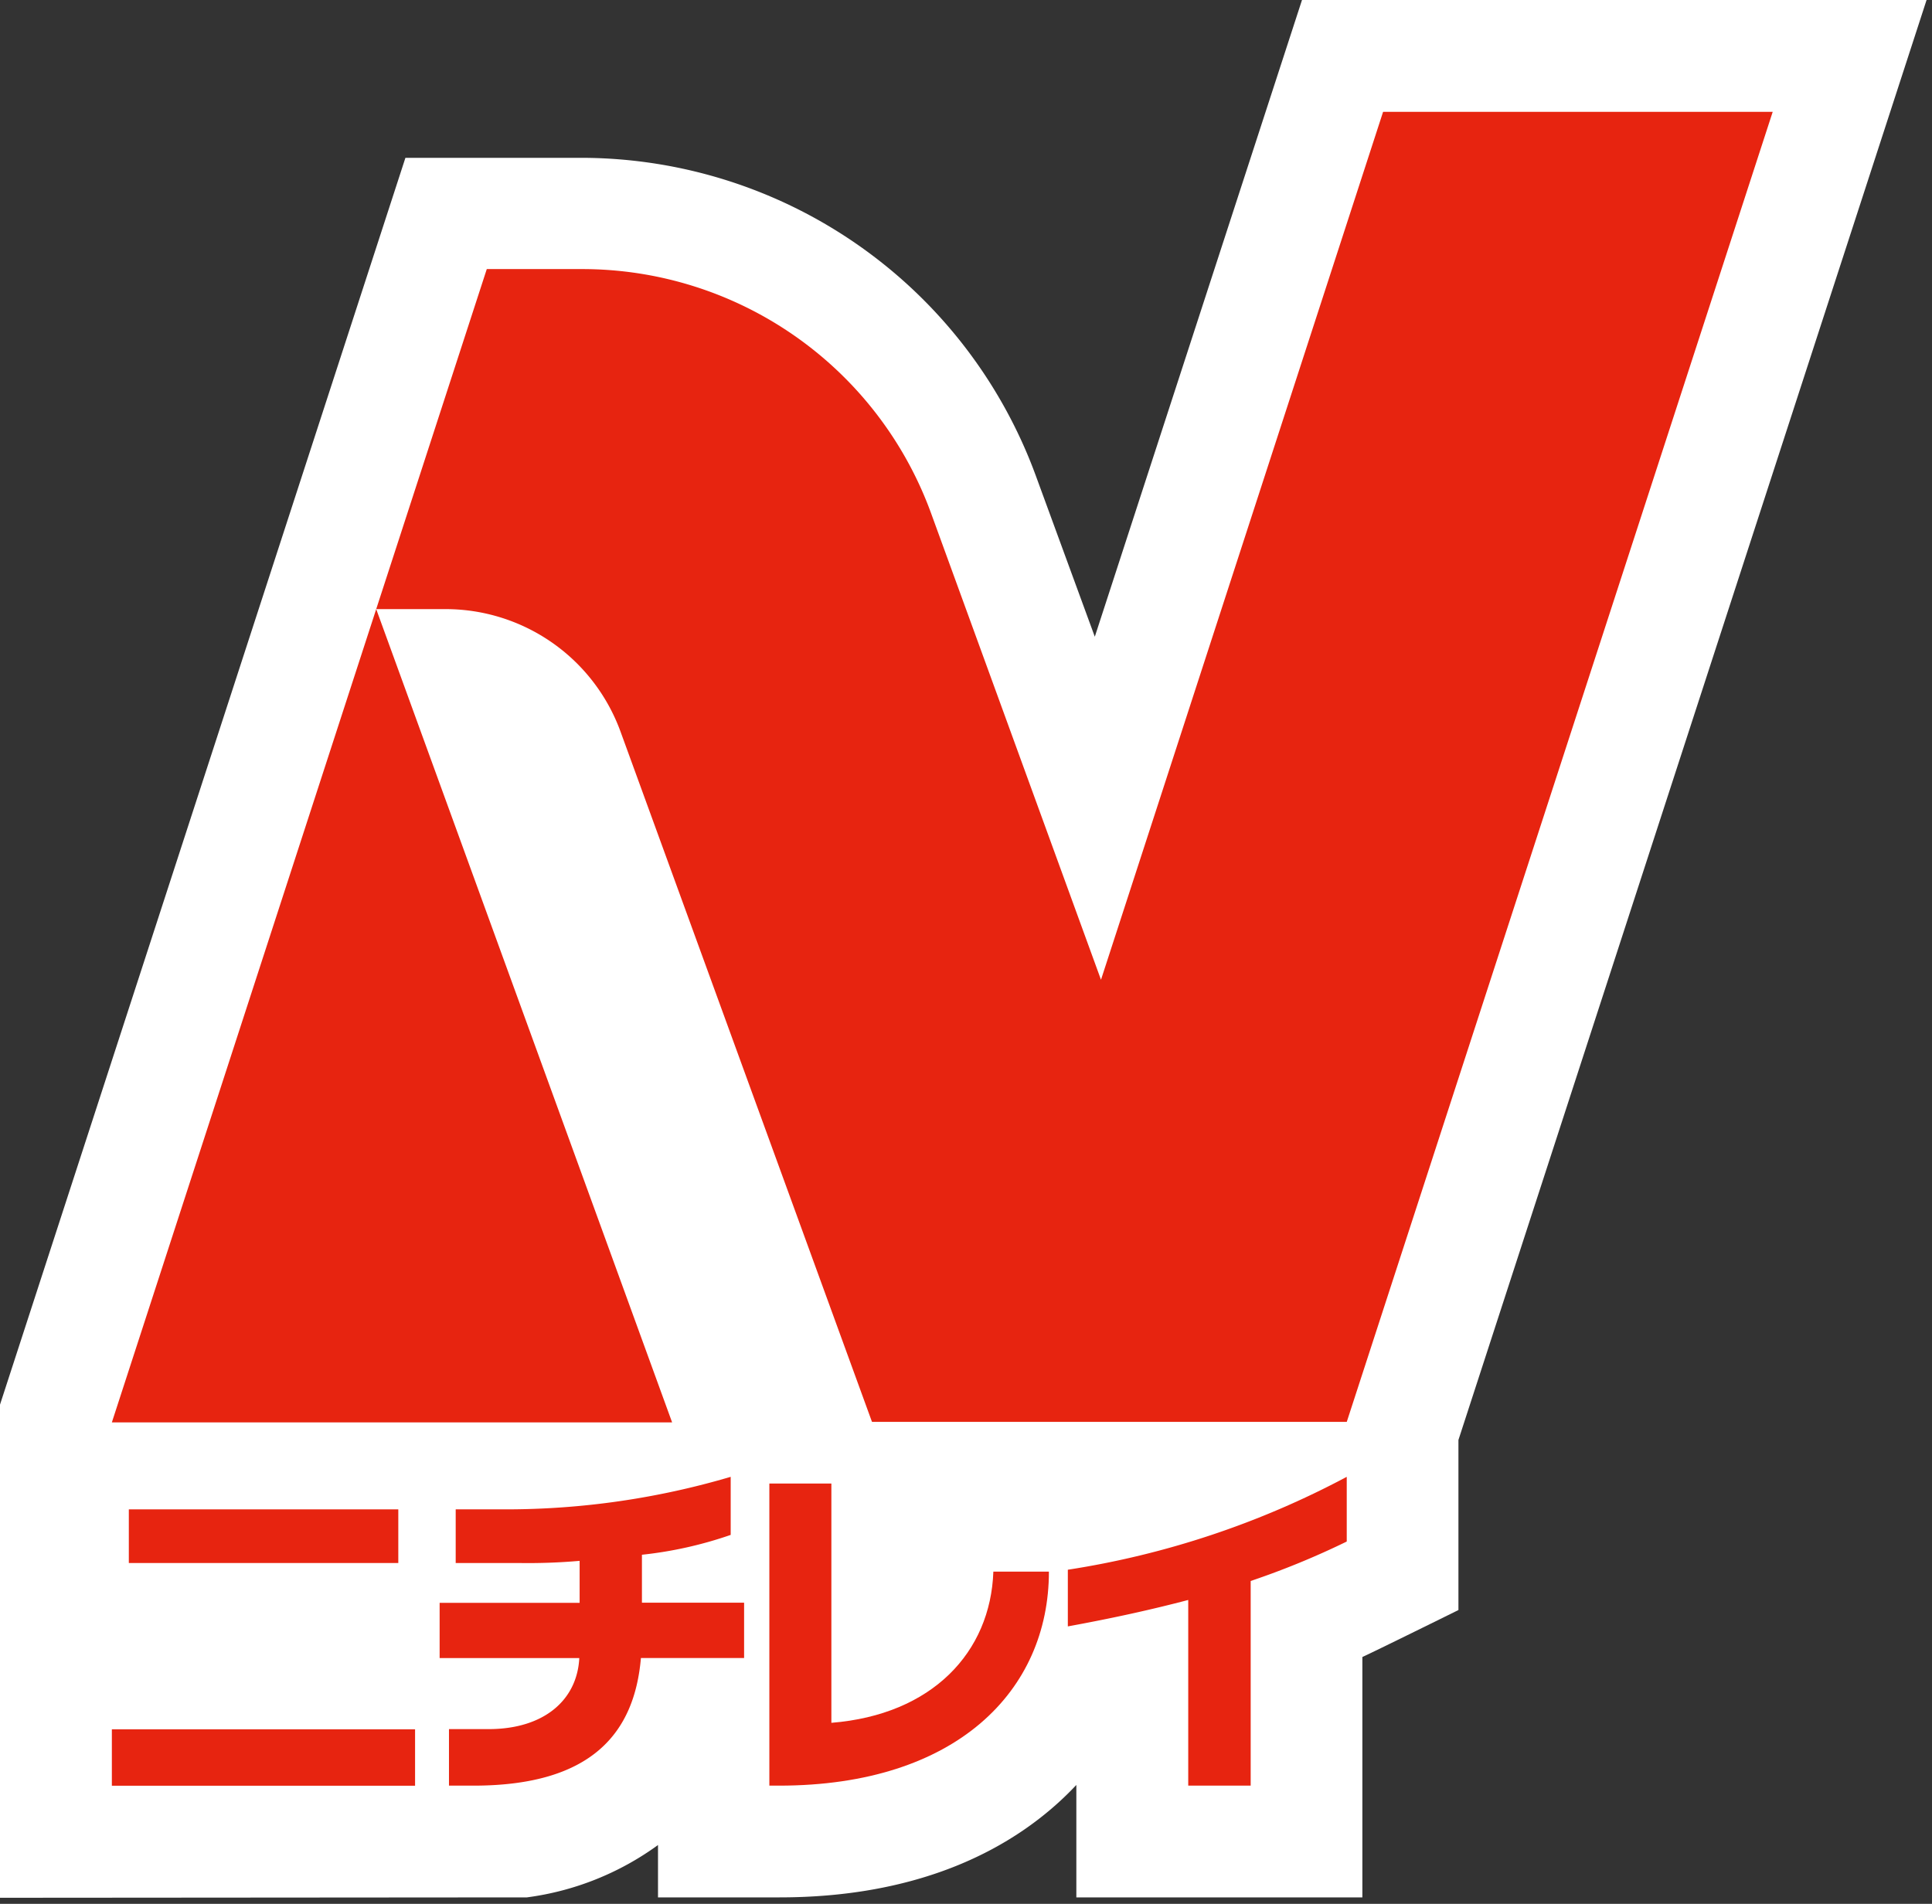
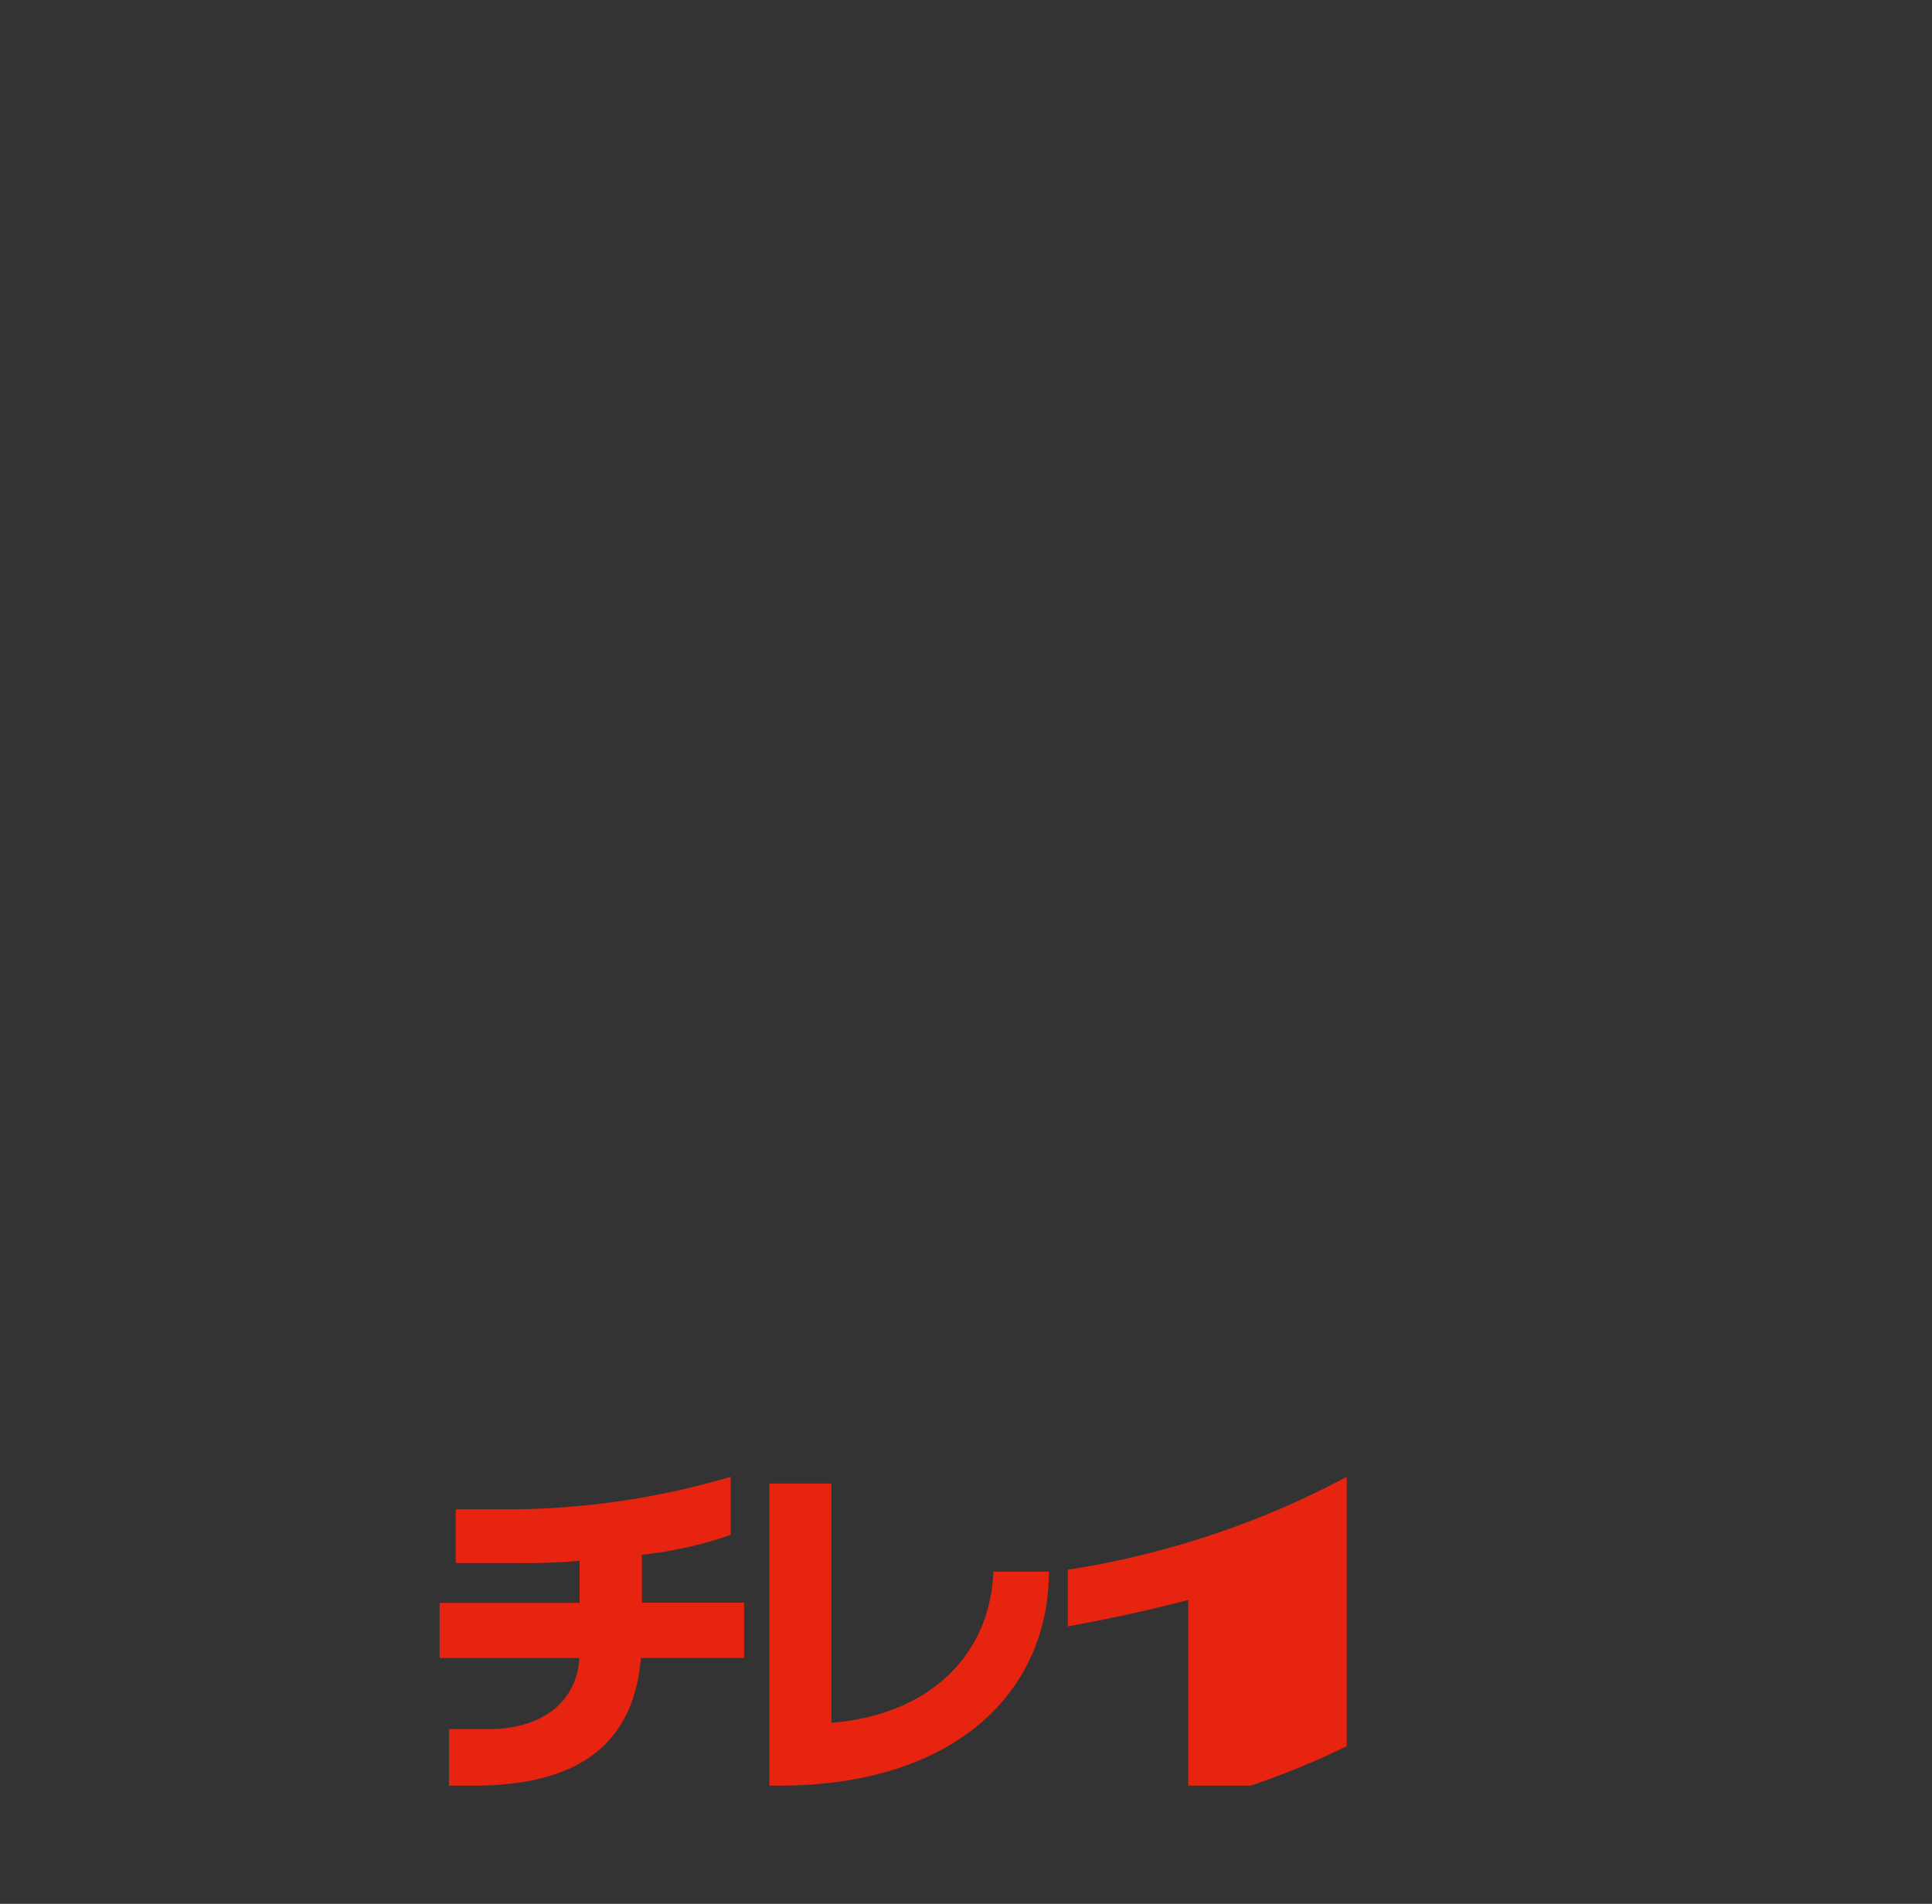
<svg xmlns="http://www.w3.org/2000/svg" width="69" height="68" viewBox="0 0 69 68">
  <rect x="0" y="0" width="69" height="68" fill="#333333" stroke="none" />
  <g transform="translate(-40.84 -40)">
    <g transform="translate(40.84 40)">
-       <path d="M18.818,67.77A10.222,10.222,0,0,0,23.5,65.9V67.77h4.341c4.89,0,8.377-1.649,10.6-4.016V67.77H48.656V59.184c.408-.183,3.431-1.677,3.431-1.677V51.432L68.806,0H46.5L39.1,22.742l-2.114-5.77a17.31,17.31,0,0,0-16.2-11.335H14.479L0,50.171V67.784Z" transform="translate(0)" fill="#fff" />
-       <path d="M25.679,59.928,15.111,30.88,5.67,59.928Z" transform="translate(-1.675 -9.124)" fill="#e72410" fill-rule="evenodd" />
-       <path d="M55.03,5.67l-10.075,31L38.882,19.994a13.26,13.26,0,0,0-12.463-8.708h-3.4L19.07,23.431h2.487A6.651,6.651,0,0,1,27.793,27.8l8.983,24.66H53.733L68.945,5.67Z" transform="translate(-5.634 -1.675)" fill="#e72410" fill-rule="evenodd" />
-       <rect width="9.624" height="1.916" transform="translate(4.601 53.911)" fill="#e72410" />
-       <rect width="10.829" height="2.015" transform="translate(3.995 61.767)" fill="#e72410" />
      <path d="M29.509,77.653a14.246,14.246,0,0,0,3.17-.709V74.87a28.336,28.336,0,0,1-8.031,1.162h-1.79v1.916H25.1a21.24,21.24,0,0,0,2.184-.077v1.5h-5v1.973h4.988c-.077,1.5-1.261,2.537-3.241,2.537H22.618V85.9h.874c4.227,0,5.749-1.881,5.981-4.558h3.685V79.365H29.509Z" transform="translate(-6.583 -22.121)" fill="#e72410" fill-rule="evenodd" />
      <path d="M41.215,83.756V75.21H39V86h.346c6.341,0,9.638-3.4,9.638-7.644H47C46.9,81.234,44.819,83.467,41.215,83.756Z" transform="translate(-11.523 -22.221)" fill="#e72410" fill-rule="evenodd" />
-       <path d="M54.13,80.212c1.585-.289,2.995-.6,4.3-.944V85.9H60.66V78.59a28.838,28.838,0,0,0,3.431-1.409V74.87a31.338,31.338,0,0,1-9.961,3.318Z" transform="translate(-15.993 -22.121)" fill="#e72410" fill-rule="evenodd" />
+       <path d="M54.13,80.212c1.585-.289,2.995-.6,4.3-.944V85.9H60.66a28.838,28.838,0,0,0,3.431-1.409V74.87a31.338,31.338,0,0,1-9.961,3.318Z" transform="translate(-15.993 -22.121)" fill="#e72410" fill-rule="evenodd" />
    </g>
  </g>
</svg>